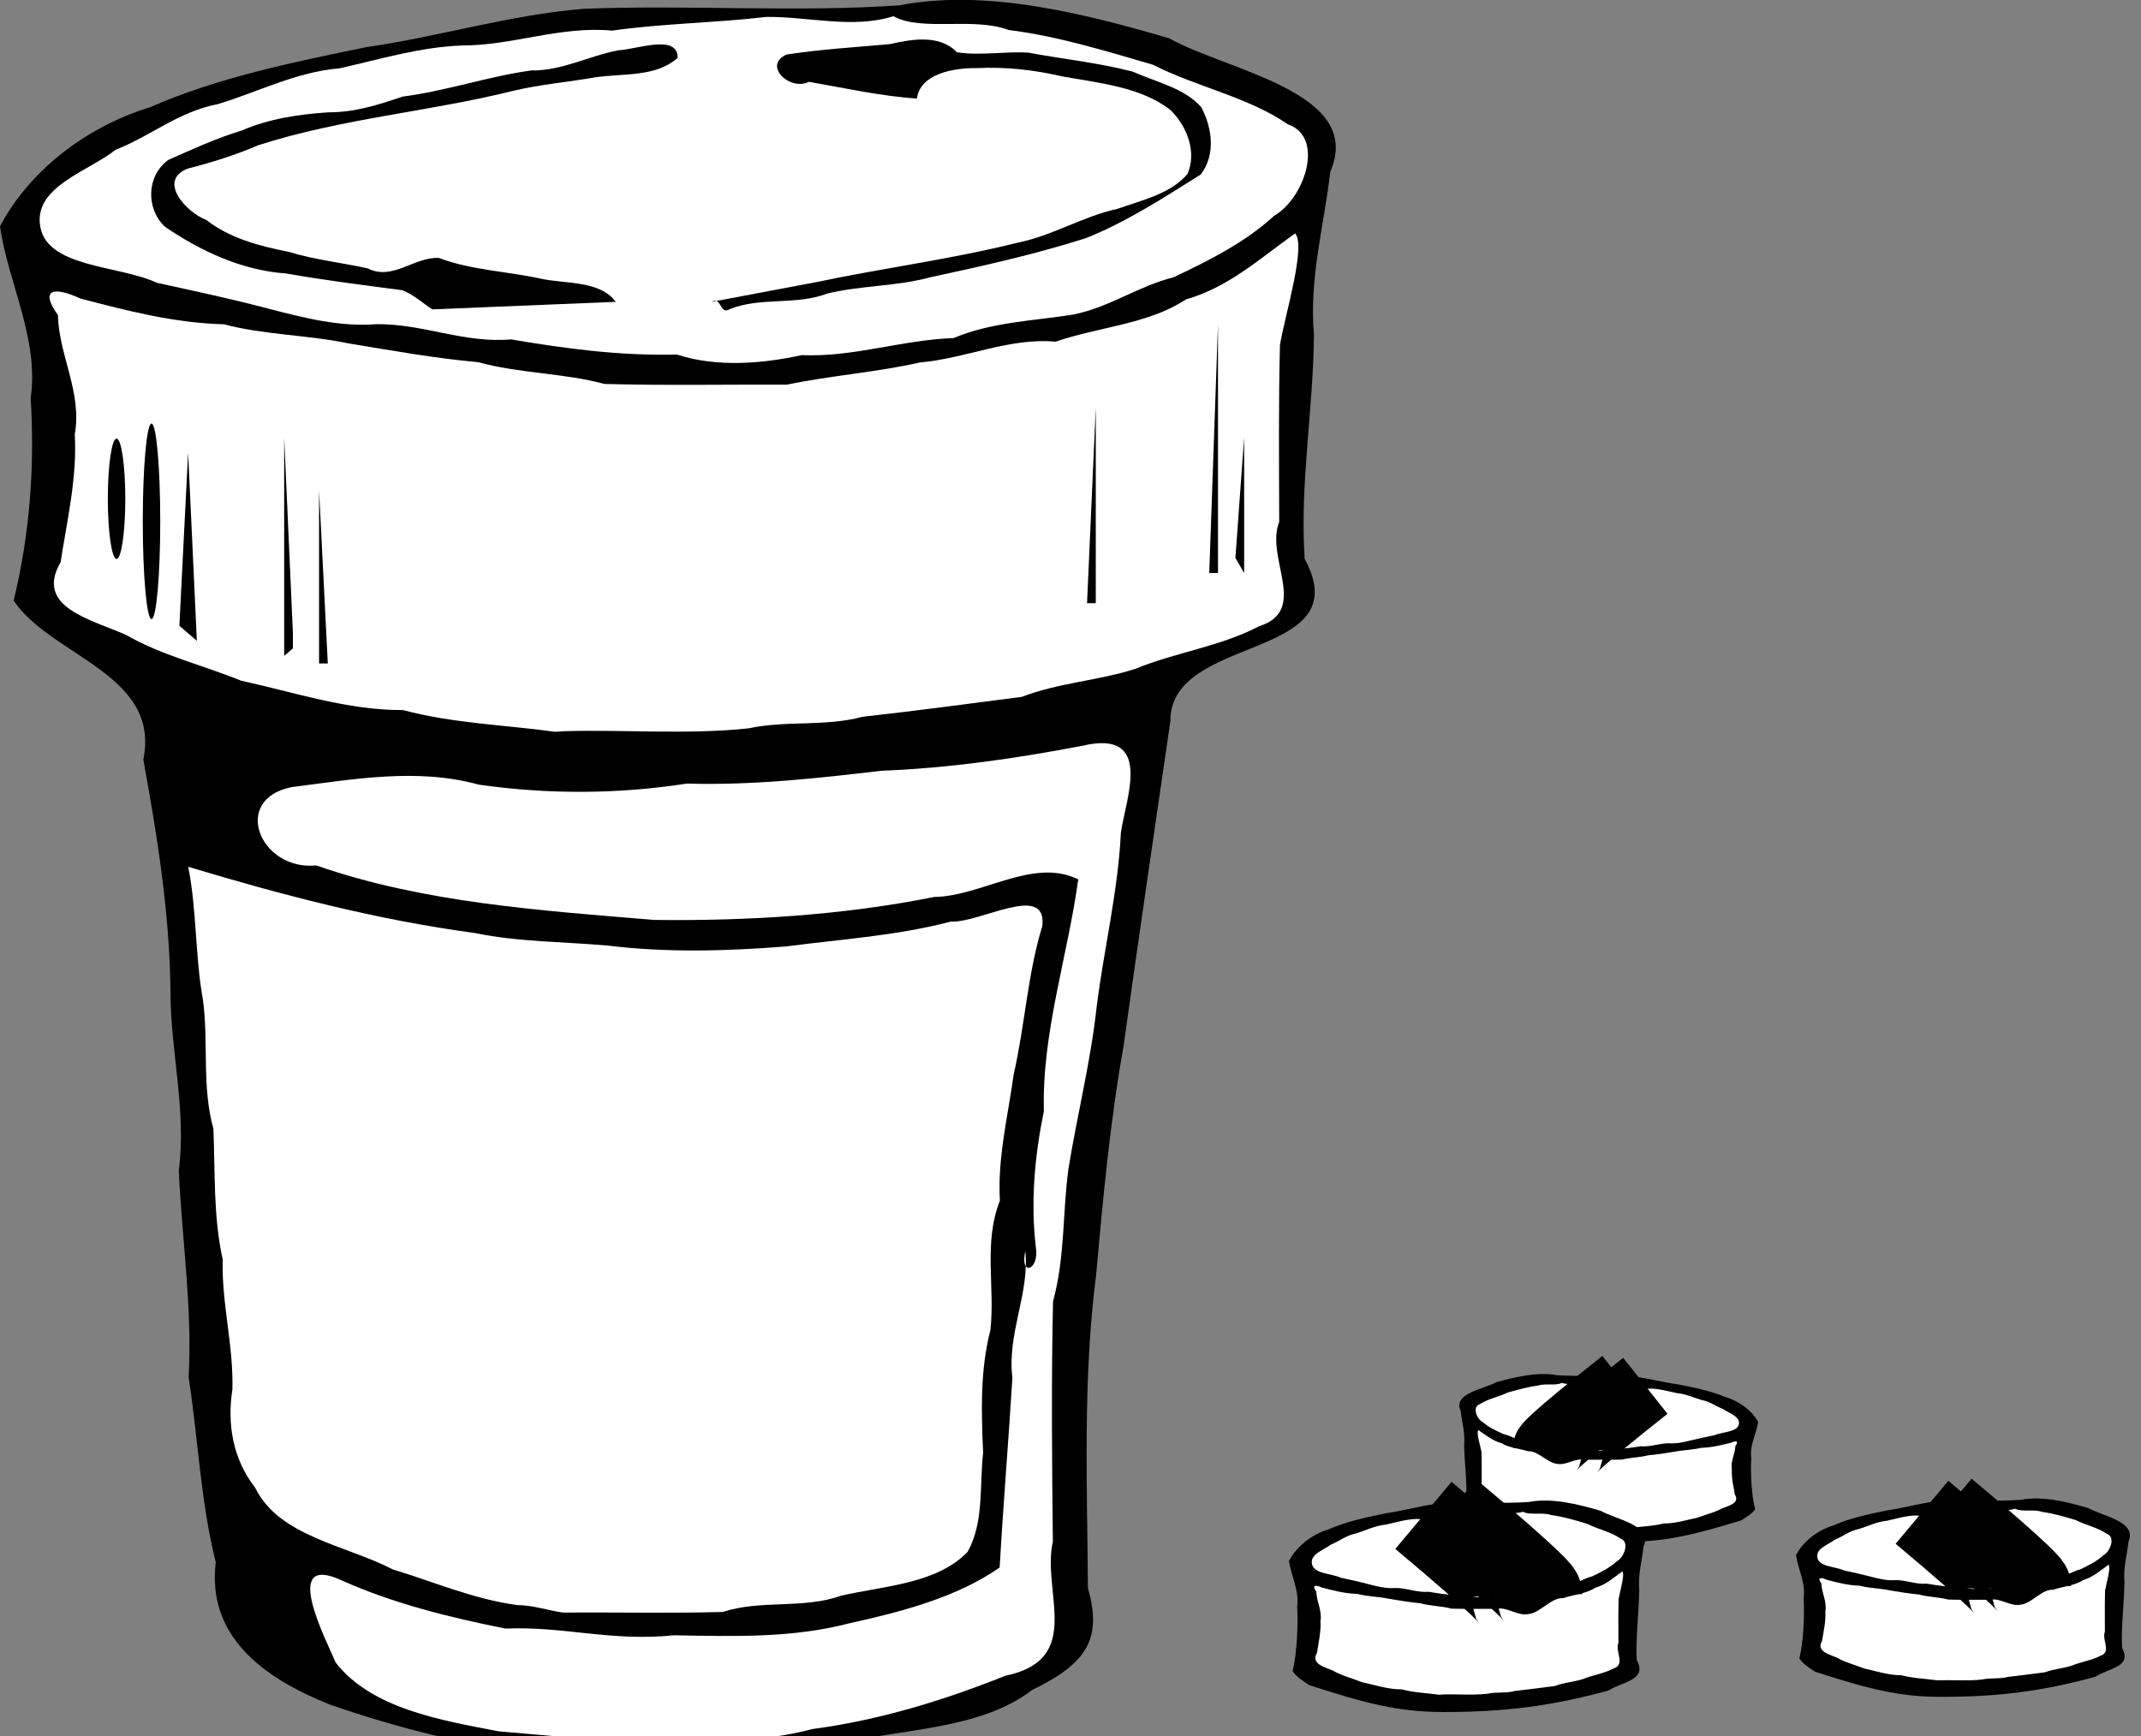
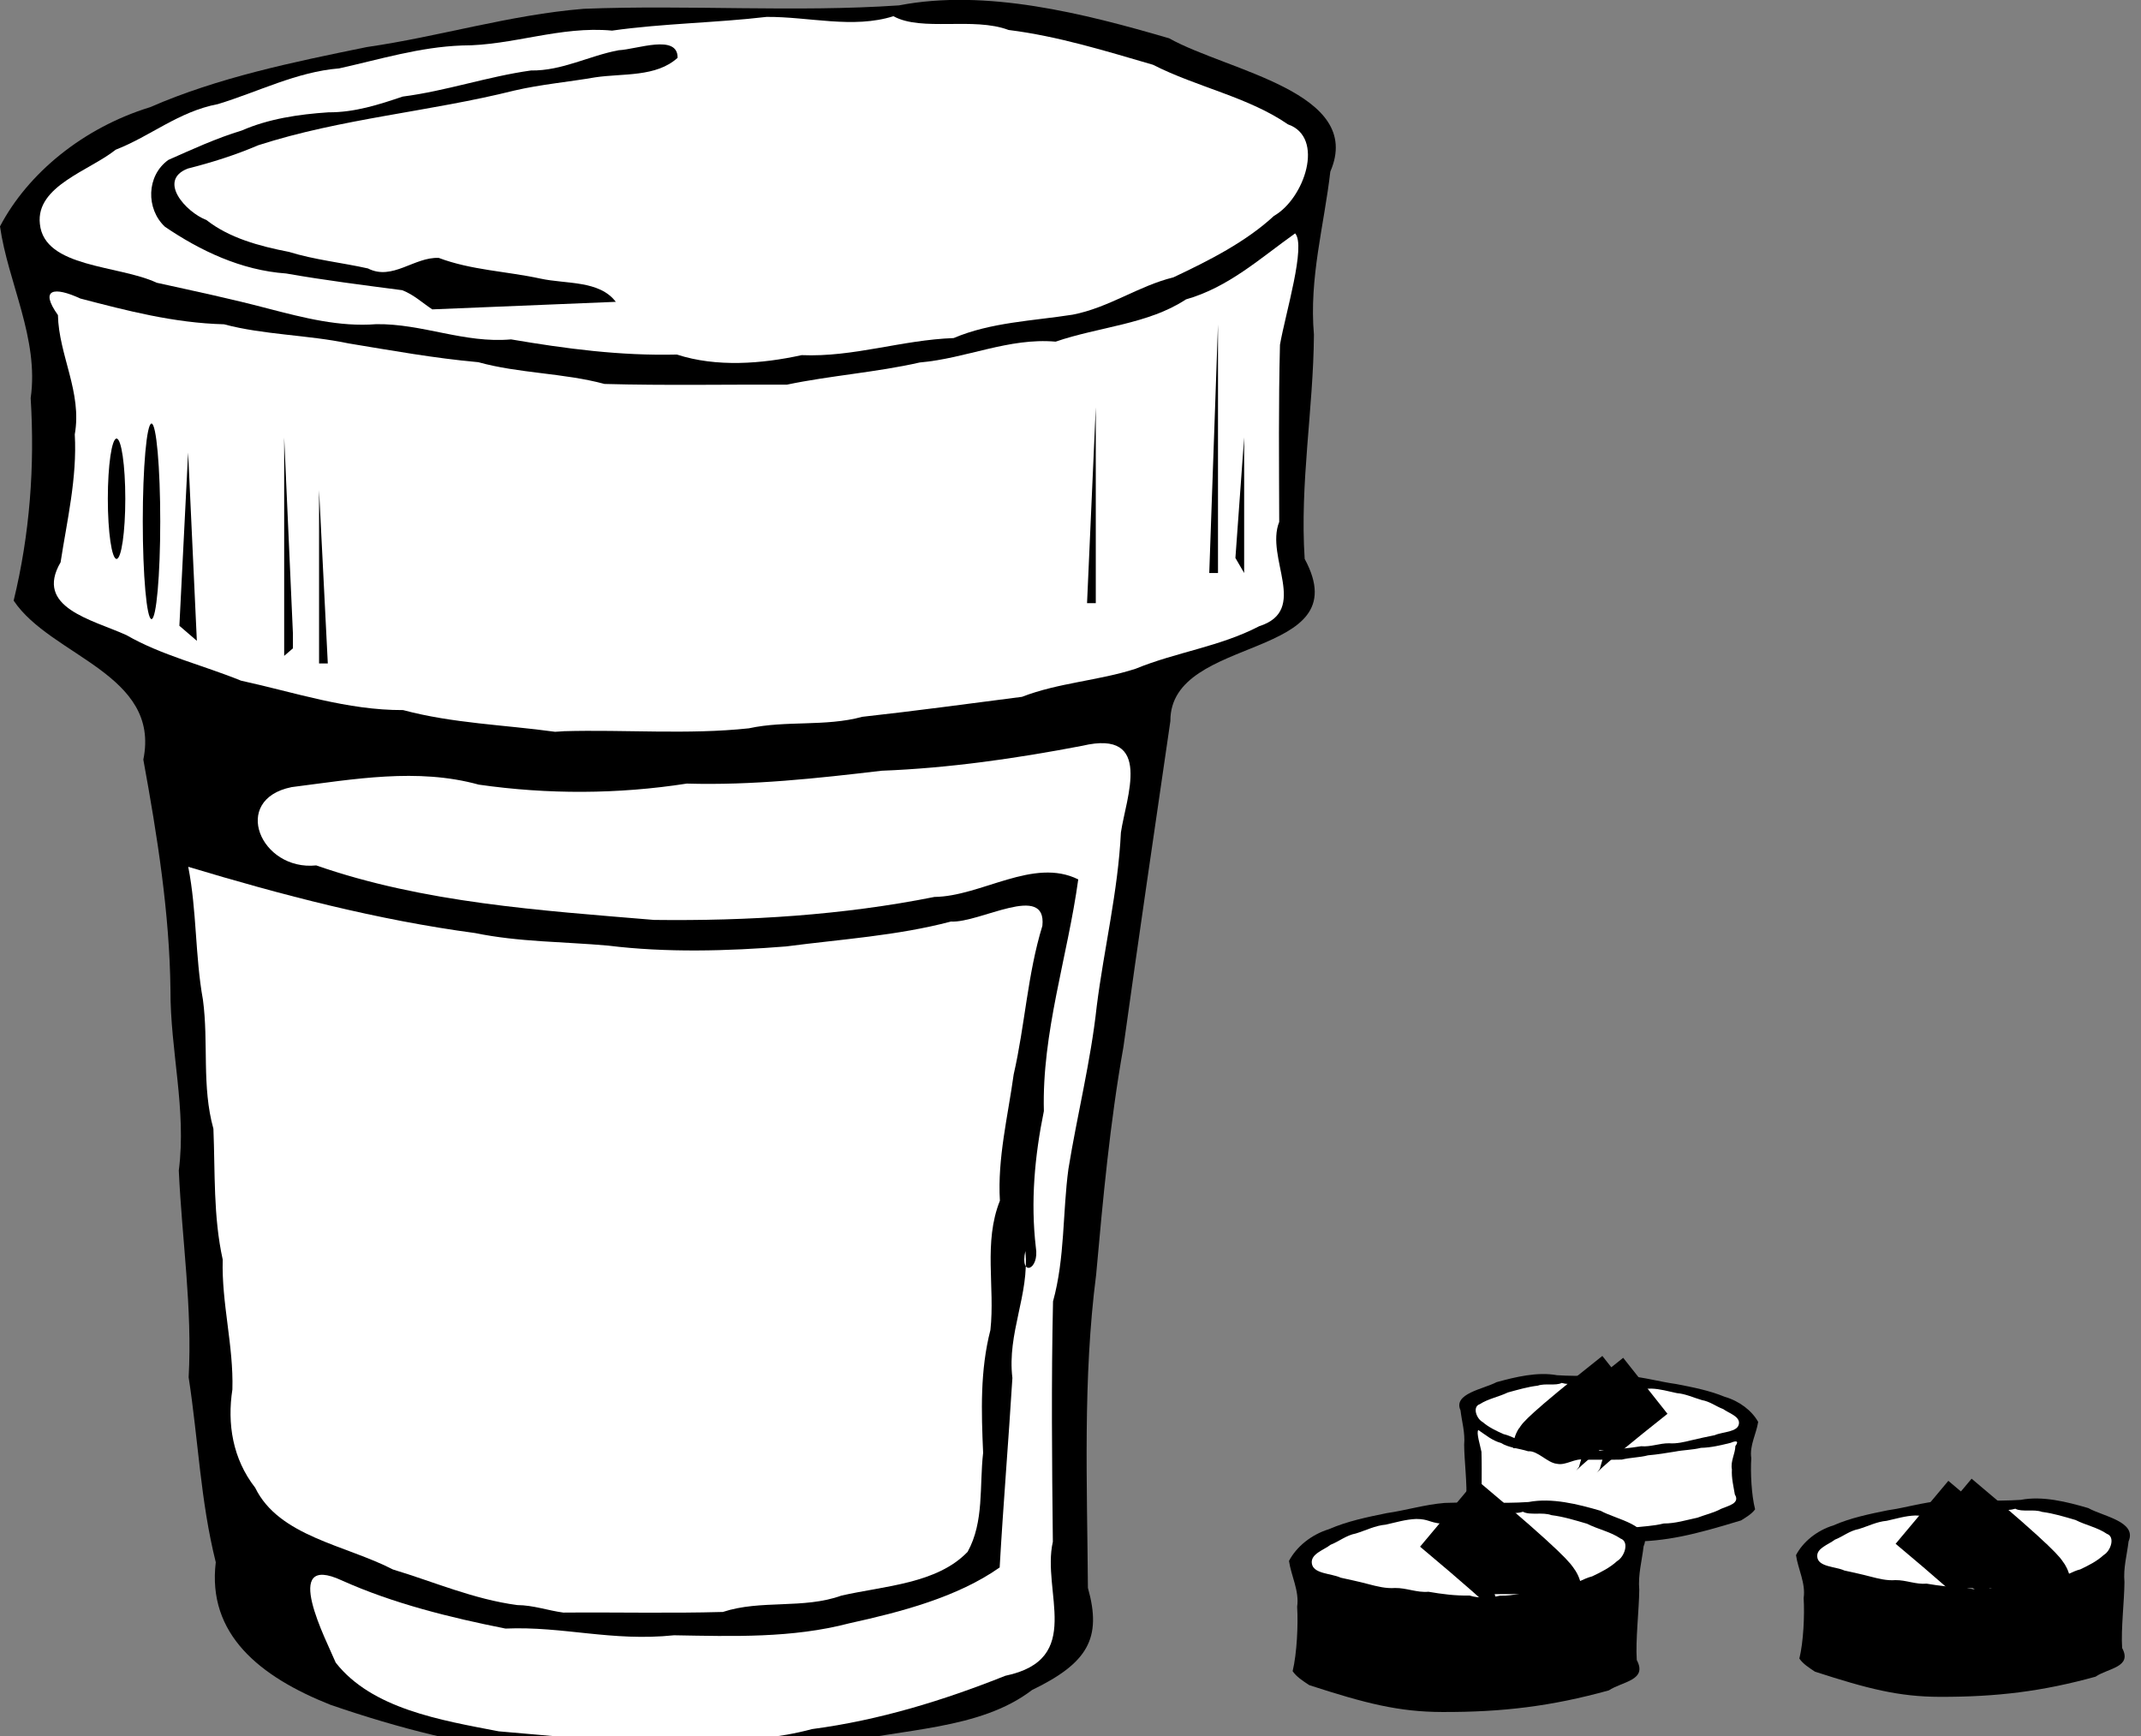
<svg xmlns="http://www.w3.org/2000/svg" width="37" height="30">
  <rect width="100%" height="100%" fill="#808080" stroke="none" />
  <title>Pills and Bottle icon Size</title>
  <g>
    <title>Layer 1</title>
    <g id="layer1">
      <path fill="#000000" d="m36.218,28.972c0.219,-0.146 0.634,-0.162 0.456,-0.493c-0.022,-0.327 0.038,-0.815 0.04,-1.138c-0.022,-0.245 0.044,-0.473 0.071,-0.704c0.149,-0.343 -0.443,-0.434 -0.696,-0.576c-0.368,-0.108 -0.792,-0.215 -1.167,-0.142c-0.447,0.03 -0.909,-0.003 -1.362,0.015c-0.321,0.026 -0.624,0.12 -0.937,0.165c-0.318,0.065 -0.642,0.131 -0.936,0.26c-0.29,0.089 -0.529,0.286 -0.649,0.515c0.035,0.243 0.17,0.485 0.132,0.742c0.018,0.294 -0.003,0.757 -0.074,1.045c0.061,0.091 0.166,0.158 0.27,0.227c0.911,0.295 1.447,0.433 2.157,0.435c0.982,0.002 1.77,-0.093 2.697,-0.35z" id="path2307" />
      <path fill="#000000" id="path2162" d="m10.642,30.34c1.241,0.339 2.548,-0.063 3.789,-0.192c1.144,-0.281 2.496,-0.246 3.404,-0.943c0.963,-0.466 1.212,-0.893 0.966,-1.765c-0.013,-1.804 -0.089,-3.619 0.142,-5.411c0.118,-1.313 0.239,-2.629 0.472,-3.939c0.261,-1.874 0.538,-3.756 0.811,-5.629c-0.008,-1.514 3.276,-1.035 2.321,-2.803c-0.086,-1.306 0.15,-2.579 0.16,-3.874c-0.086,-0.979 0.177,-1.892 0.283,-2.818c0.596,-1.374 -1.773,-1.737 -2.785,-2.304c-1.474,-0.431 -3.169,-0.86 -4.669,-0.569c-1.788,0.122 -3.637,-0.012 -5.448,0.059c-1.284,0.105 -2.497,0.481 -3.748,0.661c-1.273,0.26 -2.568,0.525 -3.745,1.039c-1.159,0.356 -2.114,1.143 -2.595,2.06c0.138,0.971 0.678,1.941 0.53,2.967c0.073,1.176 -0.014,2.348 -0.294,3.5c0.644,0.964 2.544,1.265 2.241,2.748c0.242,1.324 0.453,2.648 0.469,3.98c-0.005,1.046 0.28,2.068 0.144,3.12c0.054,1.193 0.236,2.376 0.17,3.574c0.165,1.065 0.204,2.14 0.469,3.196c-0.151,1.246 0.762,1.979 1.981,2.463c1.176,0.405 2.361,0.708 3.6,0.847c0.439,0.062 0.889,0.017 1.332,0.031z" />
      <path fill="#ffffff" id="path2164" d="m10.491,30.08c1.185,-0.027 2.39,0.11 3.543,-0.2c1.162,-0.153 2.277,-0.497 3.339,-0.921c1.374,-0.286 0.625,-1.448 0.822,-2.316c-0.015,-1.384 -0.028,-2.769 0.003,-4.154c0.207,-0.747 0.165,-1.539 0.266,-2.288c0.152,-0.938 0.387,-1.864 0.489,-2.809c0.127,-1.006 0.369,-1.992 0.418,-3.005c0.086,-0.595 0.575,-1.793 -0.668,-1.499c-1.137,0.218 -2.3,0.386 -3.467,0.431c-1.117,0.132 -2.239,0.255 -3.367,0.222c-1.19,0.185 -2.403,0.189 -3.596,0.018c-1.061,-0.293 -2.161,-0.093 -3.233,0.043c-1.059,0.214 -0.538,1.452 0.425,1.353c1.856,0.647 3.87,0.778 5.838,0.942c1.623,0.02 3.263,-0.081 4.845,-0.397c0.815,-0.01 1.711,-0.689 2.486,-0.303c-0.184,1.337 -0.63,2.649 -0.594,4.003c-0.159,0.779 -0.231,1.564 -0.139,2.354c0.066,0.395 -0.283,0.521 -0.181,0.065c0.072,0.754 -0.318,1.416 -0.224,2.194c-0.067,1.092 -0.158,2.182 -0.22,3.274c-0.731,0.515 -1.71,0.77 -2.598,0.965c-0.989,0.259 -2.009,0.225 -3.029,0.207c-1.083,0.112 -1.91,-0.159 -2.914,-0.116c-0.948,-0.189 -1.934,-0.43 -2.826,-0.831c-1.077,-0.5 -0.26,1.05 -0.107,1.42c0.625,0.796 1.805,0.993 2.818,1.187c0.622,0.055 1.247,0.109 1.867,0.163z" />
      <path fill="#ffffff" id="path2166" d="m9.737,27.867c0.918,-0.008 1.837,0.015 2.755,-0.011c0.656,-0.217 1.392,-0.045 2.05,-0.283c0.748,-0.169 1.652,-0.205 2.18,-0.756c0.288,-0.519 0.202,-1.137 0.268,-1.71c-0.031,-0.71 -0.054,-1.425 0.126,-2.123c0.082,-0.743 -0.124,-1.513 0.164,-2.235c-0.044,-0.731 0.139,-1.461 0.238,-2.182c0.196,-0.853 0.238,-1.727 0.496,-2.568c0.079,-0.757 -1.084,-0.044 -1.58,-0.074c-0.928,0.245 -1.894,0.305 -2.848,0.43c-1.014,0.081 -2.072,0.11 -3.076,-0.014c-0.769,-0.069 -1.543,-0.061 -2.299,-0.217c-1.695,-0.227 -3.341,-0.658 -4.958,-1.145c0.15,0.761 0.117,1.541 0.254,2.297c0.1,0.744 -0.023,1.497 0.181,2.23c0.031,0.755 -0.004,1.513 0.161,2.261c-0.022,0.753 0.189,1.488 0.167,2.244c-0.091,0.589 0.002,1.196 0.394,1.698c0.41,0.843 1.563,0.99 2.381,1.413c0.713,0.215 1.392,0.514 2.148,0.615c0.28,0.002 0.533,0.095 0.798,0.13z" />
      <path fill="#ffffff" id="path2168" d="m9.737,12.636c1.066,-0.031 2.149,0.063 3.204,-0.05c0.644,-0.14 1.323,-0.025 1.961,-0.199c0.924,-0.102 1.834,-0.226 2.759,-0.345c0.633,-0.245 1.327,-0.279 1.963,-0.485c0.697,-0.287 1.46,-0.382 2.136,-0.735c0.87,-0.277 0.099,-1.183 0.347,-1.804c-0.003,-1.02 -0.013,-2.04 0.013,-3.06c0.095,-0.544 0.454,-1.712 0.262,-1.925c-0.601,0.427 -1.15,0.932 -1.887,1.141c-0.651,0.43 -1.505,0.473 -2.252,0.73c-0.81,-0.071 -1.542,0.29 -2.349,0.36c-0.732,0.168 -1.559,0.228 -2.294,0.383c-1.051,-0.004 -2.103,0.017 -3.153,-0.012c-0.71,-0.191 -1.478,-0.181 -2.181,-0.376c-0.756,-0.068 -1.494,-0.201 -2.244,-0.325c-0.701,-0.147 -1.468,-0.147 -2.151,-0.33c-0.865,-0.022 -1.681,-0.236 -2.482,-0.445c-0.451,-0.209 -0.714,-0.171 -0.388,0.286c0.014,0.69 0.421,1.336 0.291,2.061c0.043,0.753 -0.136,1.499 -0.245,2.211c-0.458,0.783 0.543,0.989 1.137,1.258c0.609,0.351 1.322,0.519 1.98,0.787c0.926,0.202 1.836,0.513 2.802,0.509c0.86,0.23 1.747,0.254 2.626,0.375l0.146,-0.009l0,0z" />
      <path fill="#000000" id="path2170" d="m5.27,11.436l0,-1.127l0,1.127z" />
      <path fill="#000000" id="path2172" d="m5.665,11.465l-0.151,-2.994l0,-0.13l0,3.124l0.151,0z" />
      <path fill="#000000" id="path2174" d="m4.911,11.334l0.151,-0.13l0,-0.13l0,-0.13l-0.151,-3.385l0,3.775z" />
      <path fill="#000000" id="path2176" d="m4.157,11.334l-0.151,-1.822l0.151,1.822z" />
      <path fill="#000000" id="path2178" d="m3.402,11.074l-0.151,-3.254l-0.151,2.994l0.302,0.26z" />
      <path fill="#000000" id="path2180" d="m20.144,10.944l0.151,-2.343l-0.151,2.343z" />
      <ellipse fill="#000000" transform="matrix(0.151, 0, 0, 0.13, 28.268, 22.117)" id="ellipse2182" ry="13" rx="1" cy="-100.832" cx="-169.865" />
      <path fill="#000000" id="path2184" d="m18.937,10.423l0,-3.385l-0.151,3.385l0.151,0z" />
      <path fill="#000000" id="path2186" d="m19.471,9.886l0,-4.227l0,4.227z" />
      <path fill="#000000" id="path2188" d="m20.898,9.902l0.151,0l0,-4.296l-0.151,4.296z" />
      <path fill="#000000" id="path2190" d="m21.501,9.772l0,-2.213l-0.151,2.083l0.151,0.26l0,-0.13z" />
      <ellipse fill="#000000" transform="matrix(0.151, 0, 0, 0.13, 28.268, 22.117)" id="ellipse2192" ry="8" rx="1" cy="-103.832" cx="-173.865" />
      <path fill="#000000" id="path2194" d="m20.287,7.914l0,-2.818l0,2.818z" />
      <path fill="#ffffff" id="path2196" d="m11.698,6.127c0.684,0.222 1.468,0.161 2.155,0.01c0.901,0.038 1.725,-0.262 2.628,-0.295c0.644,-0.274 1.373,-0.297 2.055,-0.404c0.632,-0.122 1.133,-0.495 1.742,-0.645c0.62,-0.292 1.251,-0.612 1.738,-1.062c0.526,-0.298 0.887,-1.358 0.242,-1.582c-0.686,-0.473 -1.573,-0.643 -2.333,-1.03c-0.816,-0.237 -1.643,-0.495 -2.495,-0.601c-0.61,-0.23 -1.5,0.033 -1.99,-0.238c-0.699,0.221 -1.46,0.007 -2.192,0.012c-0.875,0.103 -1.788,0.112 -2.67,0.237c-0.897,-0.084 -1.718,0.259 -2.594,0.257c-0.733,0.027 -1.416,0.239 -2.123,0.396c-0.734,0.059 -1.402,0.407 -2.095,0.617c-0.68,0.129 -1.163,0.554 -1.766,0.788c-0.455,0.364 -1.383,0.627 -1.311,1.281c0.075,0.764 1.36,0.709 2.019,1.018c0.656,0.145 1.277,0.275 1.943,0.451c0.588,0.152 1.218,0.316 1.851,0.265c0.801,-0.011 1.521,0.335 2.33,0.263c0.94,0.16 1.884,0.286 2.866,0.262l0,0z" />
      <path fill="#000000" id="path2198" d="m7.475,5.346c1.056,-0.043 2.112,-0.087 3.167,-0.13c-0.284,-0.375 -0.859,-0.305 -1.3,-0.401c-0.584,-0.127 -1.202,-0.147 -1.759,-0.358c-0.423,-0.02 -0.802,0.399 -1.224,0.182c-0.447,-0.1 -0.923,-0.149 -1.365,-0.286c-0.511,-0.099 -1.032,-0.24 -1.427,-0.551c-0.353,-0.134 -0.851,-0.684 -0.322,-0.889c0.419,-0.106 0.826,-0.235 1.218,-0.403c1.429,-0.462 2.965,-0.58 4.425,-0.945c0.459,-0.107 0.935,-0.148 1.401,-0.229c0.481,-0.071 1.051,-0 1.421,-0.337c0.006,-0.419 -0.708,-0.145 -1.017,-0.131c-0.513,0.095 -0.979,0.358 -1.517,0.35c-0.751,0.105 -1.464,0.354 -2.217,0.451c-0.414,0.14 -0.832,0.275 -1.283,0.272c-0.515,0.034 -1.035,0.112 -1.5,0.315c-0.44,0.133 -0.854,0.325 -1.266,0.507c-0.383,0.274 -0.389,0.849 -0.059,1.156c0.604,0.41 1.313,0.752 2.094,0.807c0.665,0.117 1.336,0.201 2.007,0.289c0.2,0.078 0.349,0.22 0.521,0.333z" />
-       <path fill="#000000" id="path2200" d="m12.603,5.346c0.531,-0.22 1.153,-0.065 1.689,-0.272c0.583,-0.143 1.202,-0.123 1.782,-0.282c0.905,-0.194 1.812,-0.397 2.688,-0.675c0.718,-0.287 1.35,-0.702 1.988,-1.101c0.264,-0.344 0.198,-0.805 0.011,-1.162c-0.288,-0.331 -0.779,-0.435 -1.186,-0.616c-0.589,-0.154 -1.205,-0.217 -1.804,-0.328c-0.411,-0.026 -0.826,0.057 -1.235,-0.007c-0.296,-0.31 -0.77,-0.228 -1.155,-0.141c-0.596,0.054 -1.196,0.09 -1.787,0.18c-0.42,0.185 0.054,0.638 0.385,0.472c0.62,0.107 1.235,0.247 1.868,0.289c0.05,-0.425 0.627,-0.532 1.036,-0.526c0.497,-0.025 0.993,0.031 1.473,0.143c0.647,0.116 1.369,0.184 1.876,0.585c0.293,0.292 0.449,0.73 0.291,1.099c-0.284,0.342 -0.783,0.454 -1.212,0.605c-0.603,0.132 -1.118,0.463 -1.727,0.585c-1.14,0.286 -2.318,0.436 -3.471,0.68c-0.604,0.115 -1.207,0.229 -1.812,0.342c0.162,-0.104 0.14,0.228 0.302,0.13z" />
-       <path fill="#ffffff" d="m33.505,29.036c0.247,-0.007 0.499,0.015 0.744,-0.012c0.149,-0.033 0.307,-0.006 0.455,-0.046c0.214,-0.024 0.426,-0.052 0.64,-0.08c0.147,-0.057 0.308,-0.065 0.456,-0.113c0.162,-0.067 0.339,-0.089 0.496,-0.17c0.202,-0.064 0.023,-0.275 0.08,-0.419c-0.001,-0.237 -0.003,-0.474 0.003,-0.71c0.022,-0.126 0.105,-0.397 0.061,-0.447c-0.139,0.099 -0.267,0.216 -0.438,0.265c-0.151,0.1 -0.349,0.11 -0.523,0.169c-0.188,-0.016 -0.372,0.241 -0.56,0.257c-0.17,0.039 -0.347,-0.12 -0.518,-0.085c-0.244,-0.001 -0.488,0.004 -0.732,-0.003c-0.165,-0.044 -0.343,-0.042 -0.506,-0.087c-0.175,-0.016 -0.347,-0.047 -0.521,-0.075c-0.163,-0.034 -0.341,-0.034 -0.499,-0.077c-0.201,-0.005 -0.39,-0.055 -0.576,-0.103c-0.105,-0.049 -0.166,-0.04 -0.09,0.066c0.003,0.16 0.098,0.31 0.068,0.478c0.01,0.175 -0.031,0.348 -0.057,0.513c-0.106,0.182 0.126,0.23 0.264,0.292c0.141,0.082 0.307,0.12 0.459,0.183c0.215,0.047 0.426,0.119 0.65,0.118c0.2,0.053 0.405,0.059 0.609,0.087l0.034,-0.002l0,0z" id="path2279" />
      <path fill="#ffffff" d="m33.96,27.431c0.159,0.052 0.341,0.037 0.5,0.002c0.209,0.009 0.4,-0.061 0.61,-0.069c0.149,-0.063 0.319,-0.069 0.477,-0.094c0.147,-0.028 0.263,-0.115 0.404,-0.15c0.144,-0.068 0.29,-0.142 0.403,-0.247c0.122,-0.069 0.206,-0.315 0.056,-0.367c-0.159,-0.11 -0.365,-0.149 -0.541,-0.239c-0.189,-0.055 -0.381,-0.115 -0.579,-0.14c-0.142,-0.053 -0.348,0.008 -0.462,-0.055c-0.162,0.051 -0.339,0.002 -0.509,0.003c-0.198,0.007 -0.461,0.011 -0.556,0.031c-0.237,0.051 -0.104,0.14 -0.25,0.16c-0.208,-0.019 -0.212,-0.076 -0.415,-0.077c-0.17,0.006 -0.329,0.056 -0.493,0.092c-0.17,0.014 -0.325,0.095 -0.486,0.143c-0.158,0.03 -0.27,0.129 -0.41,0.183c-0.106,0.084 -0.321,0.146 -0.304,0.297c0.017,0.177 0.316,0.165 0.469,0.236c0.152,0.034 0.296,0.064 0.451,0.105c0.136,0.035 0.283,0.073 0.43,0.061c0.186,-0.003 0.353,0.078 0.541,0.061c0.218,0.037 0.437,0.066 0.665,0.061l0,0z" id="path2301" />
      <path fill="none" fill-rule="evenodd" stroke="#000000" stroke-width="1.419" stroke-miterlimit="4" id="path2309" d="m33.617,26.097c1.464,1.226 1.464,1.313 1.464,1.313" />
      <path fill="none" fill-rule="evenodd" stroke="#000000" stroke-width="1.419" stroke-miterlimit="4" d="m33.215,26.134c1.464,1.226 1.464,1.313 1.464,1.313" id="path3280" />
      <path fill="#000000" id="path3282" d="m25.747,26.345c-0.196,-0.123 -0.568,-0.137 -0.408,-0.416c0.019,-0.276 -0.034,-0.688 -0.036,-0.962c0.019,-0.207 -0.04,-0.4 -0.063,-0.595c-0.133,-0.29 0.397,-0.367 0.623,-0.487c0.33,-0.091 0.709,-0.182 1.045,-0.12c0.4,0.026 0.814,-0.003 1.219,0.012c0.287,0.022 0.559,0.102 0.838,0.14c0.285,0.055 0.574,0.111 0.838,0.22c0.259,0.075 0.473,0.241 0.581,0.435c-0.031,0.205 -0.152,0.41 -0.119,0.627c-0.016,0.248 0.003,0.639 0.066,0.883c-0.054,0.077 -0.149,0.134 -0.242,0.192c-0.815,0.249 -1.295,0.366 -1.93,0.367c-0.879,0.002 -1.584,-0.079 -2.413,-0.295z" />
      <path fill="#ffffff" id="path3284" d="m28.174,26.399c-0.221,-0.006 -0.446,0.012 -0.665,-0.01c-0.134,-0.028 -0.275,-0.005 -0.407,-0.039c-0.192,-0.02 -0.381,-0.044 -0.573,-0.068c-0.132,-0.048 -0.275,-0.055 -0.408,-0.095c-0.145,-0.056 -0.303,-0.075 -0.444,-0.144c-0.181,-0.054 -0.021,-0.232 -0.072,-0.354c0.001,-0.2 0.003,-0.4 -0.003,-0.6c-0.02,-0.107 -0.094,-0.336 -0.054,-0.377c0.125,0.084 0.239,0.183 0.392,0.224c0.135,0.084 0.312,0.093 0.468,0.143c0.168,-0.014 0.333,0.203 0.501,0.217c0.152,0.033 0.311,-0.102 0.464,-0.071c0.218,-0.001 0.437,0.003 0.655,-0.002c0.148,-0.037 0.307,-0.035 0.453,-0.074c0.157,-0.013 0.31,-0.039 0.466,-0.064c0.146,-0.029 0.305,-0.029 0.447,-0.065c0.18,-0.004 0.349,-0.046 0.515,-0.087c0.094,-0.041 0.148,-0.034 0.081,0.056c-0.003,0.135 -0.087,0.262 -0.06,0.404c-0.009,0.148 0.028,0.294 0.051,0.433c0.095,0.154 -0.113,0.194 -0.236,0.247c-0.126,0.069 -0.275,0.102 -0.411,0.154c-0.192,0.04 -0.381,0.101 -0.582,0.1c-0.179,0.045 -0.363,0.05 -0.545,0.073l-0.03,-0.002l0,0z" />
      <path fill="#ffffff" id="path3286" d="m27.767,25.044c-0.142,0.044 -0.305,0.032 -0.447,0.002c-0.187,0.007 -0.358,-0.051 -0.546,-0.058c-0.134,-0.054 -0.285,-0.058 -0.427,-0.079c-0.131,-0.024 -0.235,-0.097 -0.362,-0.126c-0.129,-0.057 -0.26,-0.12 -0.361,-0.208c-0.109,-0.058 -0.184,-0.266 -0.05,-0.31c0.142,-0.093 0.327,-0.126 0.484,-0.202c0.17,-0.046 0.341,-0.097 0.518,-0.118c0.127,-0.045 0.312,0.006 0.413,-0.047c0.145,0.043 0.303,0.001 0.455,0.002c0.177,0.006 0.412,0.009 0.497,0.026c0.212,0.043 0.093,0.118 0.224,0.135c0.186,-0.016 0.19,-0.064 0.372,-0.065c0.152,0.005 0.294,0.047 0.441,0.078c0.152,0.012 0.291,0.08 0.435,0.121c0.141,0.025 0.242,0.109 0.367,0.155c0.095,0.071 0.287,0.123 0.272,0.251c-0.016,0.15 -0.282,0.139 -0.419,0.2c-0.136,0.028 -0.265,0.054 -0.404,0.088c-0.122,0.03 -0.253,0.062 -0.384,0.052c-0.166,-0.002 -0.316,0.066 -0.484,0.051c-0.195,0.031 -0.391,0.056 -0.595,0.051l0,0z" />
      <path fill="none" fill-rule="evenodd" stroke="#000000" stroke-width="1.234" stroke-miterlimit="4" d="m28.074,23.916c-1.31,1.036 -1.31,1.109 -1.31,1.109" id="path3288" />
      <path fill="none" fill-rule="evenodd" stroke="#000000" stroke-width="1.234" stroke-miterlimit="4" id="path3290" d="m28.434,23.948c-1.31,1.036 -1.31,1.109 -1.31,1.109" />
      <path fill="#000000" d="m27.8,29.213c0.234,-0.156 0.676,-0.173 0.486,-0.526c-0.023,-0.348 0.04,-0.869 0.043,-1.214c-0.023,-0.261 0.047,-0.504 0.075,-0.751c0.159,-0.366 -0.473,-0.463 -0.742,-0.614c-0.393,-0.115 -0.845,-0.229 -1.245,-0.152c-0.477,0.032 -0.97,-0.003 -1.452,0.016c-0.342,0.028 -0.666,0.128 -0.999,0.176c-0.339,0.069 -0.684,0.14 -0.998,0.277c-0.309,0.095 -0.564,0.305 -0.692,0.549c0.037,0.259 0.181,0.517 0.141,0.791c0.019,0.314 -0.004,0.807 -0.078,1.114c0.065,0.097 0.177,0.169 0.288,0.242c0.971,0.315 1.543,0.462 2.299,0.464c1.047,0.003 1.887,-0.1 2.875,-0.373z" id="path3292" />
-       <path fill="#ffffff" d="m24.908,29.282c0.264,-0.008 0.532,0.016 0.793,-0.012c0.159,-0.035 0.327,-0.006 0.485,-0.049c0.229,-0.025 0.454,-0.056 0.683,-0.085c0.157,-0.061 0.328,-0.069 0.486,-0.12c0.172,-0.071 0.361,-0.094 0.528,-0.182c0.215,-0.069 0.024,-0.293 0.086,-0.446c-0.001,-0.252 -0.003,-0.505 0.003,-0.757c0.024,-0.135 0.112,-0.424 0.065,-0.476c-0.149,0.106 -0.284,0.231 -0.467,0.282c-0.161,0.106 -0.372,0.117 -0.557,0.181c-0.2,-0.018 -0.397,0.257 -0.596,0.274c-0.181,0.042 -0.37,-0.128 -0.552,-0.09c-0.26,-0.001 -0.52,0.004 -0.78,-0.003c-0.176,-0.047 -0.366,-0.045 -0.54,-0.093c-0.187,-0.017 -0.37,-0.05 -0.555,-0.08c-0.173,-0.036 -0.363,-0.036 -0.532,-0.082c-0.214,-0.005 -0.416,-0.058 -0.614,-0.11c-0.112,-0.052 -0.177,-0.042 -0.096,0.071c0.003,0.171 0.104,0.331 0.072,0.51c0.011,0.186 -0.034,0.371 -0.06,0.547c-0.113,0.194 0.134,0.245 0.281,0.311c0.151,0.087 0.327,0.128 0.49,0.195c0.229,0.05 0.454,0.127 0.693,0.126c0.213,0.057 0.432,0.063 0.65,0.093l0.036,-0.002l0,0z" id="path3294" />
      <path fill="#ffffff" d="m25.393,27.571c0.169,0.055 0.363,0.04 0.533,0.003c0.223,0.009 0.427,-0.065 0.65,-0.073c0.159,-0.068 0.34,-0.073 0.508,-0.1c0.156,-0.03 0.28,-0.122 0.431,-0.16c0.153,-0.072 0.31,-0.152 0.43,-0.263c0.13,-0.074 0.219,-0.336 0.06,-0.391c-0.17,-0.117 -0.389,-0.159 -0.577,-0.255c-0.202,-0.059 -0.407,-0.123 -0.617,-0.149c-0.151,-0.057 -0.371,0.008 -0.492,-0.059c-0.173,0.055 -0.361,0.002 -0.542,0.003c-0.211,0.007 -0.491,0.011 -0.593,0.033c-0.253,0.054 -0.111,0.149 -0.267,0.171c-0.222,-0.021 -0.226,-0.081 -0.443,-0.082c-0.181,0.007 -0.35,0.059 -0.525,0.098c-0.182,0.015 -0.347,0.101 -0.518,0.153c-0.168,0.032 -0.288,0.137 -0.437,0.195c-0.113,0.09 -0.342,0.155 -0.324,0.317c0.019,0.189 0.336,0.175 0.5,0.252c0.162,0.036 0.316,0.068 0.481,0.112c0.145,0.038 0.301,0.078 0.458,0.066c0.198,-0.003 0.376,0.083 0.577,0.065c0.233,0.04 0.466,0.071 0.709,0.065l0,0z" id="path3296" />
      <path fill="none" fill-rule="evenodd" stroke="#000000" stroke-width="1.513" stroke-miterlimit="4" id="path3298" d="m25.027,26.148c1.56,1.307 1.56,1.4 1.56,1.4" />
-       <path fill="none" fill-rule="evenodd" stroke="#000000" stroke-width="1.513" stroke-miterlimit="4" d="m24.599,26.187c1.56,1.307 1.56,1.4 1.56,1.4" id="path3300" />
    </g>
  </g>
</svg>